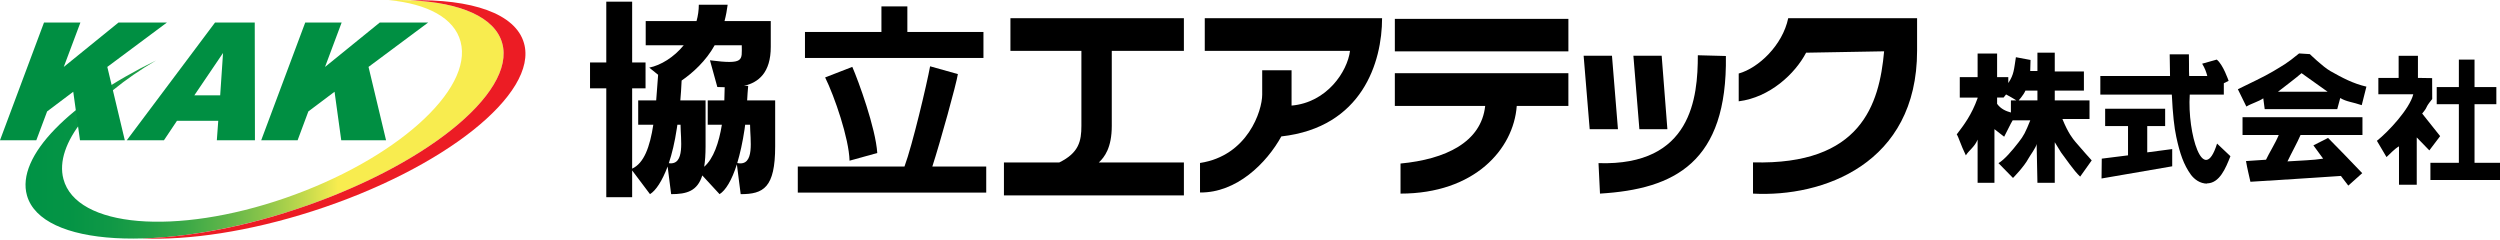
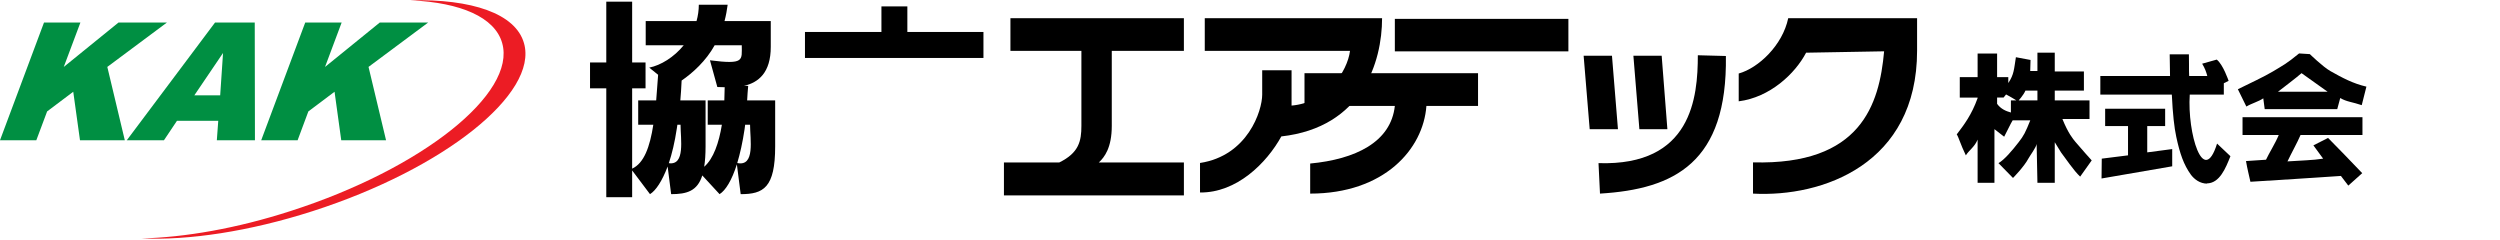
<svg xmlns="http://www.w3.org/2000/svg" xmlns:xlink="http://www.w3.org/1999/xlink" version="1.1" id="レイヤー_1" x="0px" y="0px" width="385px" height="37px" viewBox="0 0 385 37" enable-background="new 0 0 385 37" xml:space="preserve">
  <g>
    <polyline points="151.451,4.923 139.733,4.923 139.733,0.986 135.741,0.986 135.741,4.923 123.965,4.923 123.965,8.926    151.451,8.926 151.451,4.923  " />
    <rect x="214.806" y="2.906" width="26.726" height="5.004" />
    <path d="M275.386,2.8c-0.867,4.159-4.57,7.672-7.625,8.521v4.28c4.794-0.601,8.675-4.236,10.379-7.486l12.013-0.214   c-0.741,8.226-3.577,17.541-20.19,17.103v4.812c10.709,0.584,25.268-4.546,25.268-22.008V2.8H275.386" />
-     <path d="M214.806,16.313h13.913c-0.607,5.6-6.108,8.216-13.038,8.871v4.631c11.385,0,17.412-6.832,17.9-13.502h7.95v-5.043h-26.726   V16.313" />
+     <path d="M214.806,16.313c-0.607,5.6-6.108,8.216-13.038,8.871v4.631c11.385,0,17.412-6.832,17.9-13.502h7.95v-5.043h-26.726   V16.313" />
    <path d="M155.606,7.83h10.929v11.555c0,2.324-0.374,4.152-3.406,5.633h-8.523v5.072h27.714v-5.072h-13.102   c0.865-0.795,1.996-2.258,1.996-5.633V7.83h11.105V2.8h-26.713V7.83" />
    <path d="M185.534,7.83h22.37c-0.41,3.202-3.56,7.956-9.003,8.43v-5.439h-4.522c0,0,0,2.054,0,3.75   c0,2.488-2.238,9.414-9.577,10.526v4.546c5.628,0.063,10.236-4.49,12.524-8.635C209.805,19.613,212.84,9.543,212.84,2.8h-27.306   V7.83" />
    <path d="M115.51,19.211c0,2.263,0.812,6.477-1.973,5.896c0.431-1.435,0.821-3.16,1.128-5.213c0.032-0.228,0.061-0.46,0.089-0.684   H115.51 M108.446,25.682c0.138-0.875,0.211-1.906,0.211-3.142v-7.081h-3.886c0.083-0.899,0.144-1.888,0.2-3.056   c1.704-1.167,3.764-3.032,5.087-5.433h4.174c0,2.314,0.46,3.004-4.898,2.314l1.135,4.116c0.363,0.008,0.745,0.02,1.131,0.032   c-0.003,0.664-0.021,1.335-0.053,2.026h-2.556v3.752h2.178C110.717,21.967,109.89,24.426,108.446,25.682z M102.999,25.131   c0.488-1.467,0.914-3.229,1.229-5.326c0.027-0.195,0.061-0.398,0.089-0.594h0.488C104.805,21.425,105.558,25.5,102.999,25.131z    M115.222,13.224h-0.655c2.237-0.515,4.131-2.029,4.131-5.996V3.244h-7.121c0.235-0.895,0.378-1.717,0.483-2.519h-4.442   c0,0.871-0.128,1.718-0.352,2.519h-7.827v3.727h5.854c-1.508,1.844-3.519,3.081-5.308,3.443l1.366,1.103   c-0.098,1.379-0.188,2.69-0.297,3.942h-2.771v3.752h2.327c-0.53,3.436-1.437,5.923-3.259,6.759V13.604h2.063V9.62h-2.063V0.261   h-3.983V9.62h-2.504v3.984h2.504v16.764h3.983v-4.122l2.75,3.654c0.888-0.551,1.859-1.989,2.715-4.258l0.541,4.258   c2.421,0,4.032-0.472,4.797-2.883l2.661,2.883c0.934-0.586,1.875-2.113,2.665-4.59l0.586,4.59c3.504,0,5.311-0.977,5.311-7.36   v-7.081h-4.316C115.107,14.623,115.156,13.859,115.222,13.224z" />
-     <path d="M130.83,24.746l4.269-1.182c-0.248-3.844-2.906-11.117-3.846-13.265l-4.182,1.626   C128.511,14.827,130.745,21.328,130.83,24.746" />
-     <path d="M147.513,11.41l-4.276-1.2c-0.513,2.781-2.727,12.153-3.946,15.435h-16.431v4.012h29.02v-4.012h-8.301   C144.782,21.941,147.288,12.912,147.513,11.41" />
    <polyline points="248.244,8.586 243.88,8.586 244.812,19.895 249.165,19.895 248.244,8.586  " />
    <polyline points="256.777,19.895 255.898,8.586 251.542,8.586 252.465,19.895 256.777,19.895  " />
    <path d="M246.17,25.123l0.228,4.692c11.512-0.694,19.629-4.812,19.389-21.192l-4.321-0.114   C261.465,14.973,260.546,25.583,246.17,25.123" />
    <path d="M313.764,13.954h-1.848c-0.265,0.673-1.168,1.66-1.168,1.66s-0.499-0.366-1.814-1.07l-0.382,0.48h-0.998v0.969   c0.571,0.792,1.364,1.123,2.125,1.334v-1.868h4.085V13.954 M320.345,27.199c-0.994-0.92-2.23-2.797-2.943-3.722l-0.969-1.576v6.251   h-2.669l-0.122-5.99c-0.037,0.484-1.059,1.858-1.253,2.229c-0.685,1.299-2.388,3.014-2.388,3.014c0-0.002-1.665-1.715-2.238-2.285   c0.891-0.486,2.16-1.987,3.108-3.218c0.78-0.987,1.045-1.515,1.794-3.374h-2.713l-0.281,0.497l-1.03,2.03l-1.497-1.166v8.264   h-2.592v-6.654c-0.439,1.106-1.34,1.656-1.811,2.426c-0.817-1.673-1.127-2.854-1.404-3.23c1.148-1.503,2.291-3.012,3.215-5.584   v-0.085h-2.746v-3.146h2.746V8.245h3.002v3.634h1.722v0.911c0.896-1.336,0.871-2.111,1.173-3.979l2.253,0.423l-0.048,1.696h1.11   V8.111h2.669v2.895h4.488v2.949h-4.488v1.505h5.352v2.863h-4.176c0.904,2.227,1.624,3.062,2.004,3.525   c0.779,0.941,2.51,2.853,2.51,2.853L320.345,27.199z" />
    <path d="M333.433,16.748v2.667h-2.758v4.05l3.846-0.507v2.653l-10.884,1.877l0.035-3.056l4.044-0.508v-4.51h-3.522v-2.667H333.433    M339.835,28.244c1.985,0,2.925-2.363,3.65-4.188l-2.057-1.945c-2.111,6.767-4.602-1.617-4.207-7.539h5.246v-1.753l0.74-0.367   c0,0-0.863-2.545-1.832-3.275l-2.243,0.631c0.425,0.712,0.632,1.277,0.791,1.9h-2.792l-0.025-0.765V9.889l-0.016-1.521h-2.957   l0.053,3.34h-10.734v2.864h11.01c0.141,3.005,0.375,5.071,0.684,6.499c0.546,2.546,1.136,4.294,2.269,5.855   c0.512,0.668,1.366,1.355,2.51,1.355" />
-     <path d="M381.078,9.177v4.232h3.36v2.634h-3.36v9.028H385v2.645h-10.717V25.07h4.382v-9.028h-3.41v-2.634h3.41V9.177H381.078    M372.179,21.164v7.283h-2.734v-5.912c-0.773,0.443-1.461,1.26-1.924,1.652l-1.478-2.502c1.765-1.4,5.046-4.912,5.603-7.173h-5.379   v-2.515h3.124V8.596h2.971v3.401l2.186,0.034l0.013,3.217c-1.306,1.613-0.444,0.891-1.548,2.239l2.768,3.475l-1.664,2.197   L372.179,21.164z" />
    <path d="M350.801,14.132h7.656c0,0-3.6-2.553-4.02-2.866C354.035,11.665,350.801,14.132,350.801,14.132 M354.282,20.794   c-0.431,1.034-1.521,3.007-2.009,4.061c1.945-0.142,3.909-0.166,5.491-0.423l-1.5-2.047l2.259-1.143   c0.923,0.92,3.845,3.928,5.26,5.424l-2.144,1.918l-1.139-1.49c-4.781,0.309-9.27,0.627-13.937,0.898   c-0.224-1.039-0.465-1.933-0.679-3.189l3.083-0.208c0.439-0.958,1.452-2.56,1.958-3.801h-5.574v-2.745h18.468v2.745H354.282z    M363.707,16.195c-1.339-0.467-2.365-0.519-3.309-1.103l-0.464,1.717h-11.169l-0.22-1.666c-0.725,0.501-1.786,0.775-2.605,1.264   l-1.309-2.665c1.896-0.94,3.972-1.889,5.424-2.755c1.543-0.938,2.019-1.127,4.004-2.758l1.66,0.106c0,0,1.97,1.928,3.152,2.607   c1.836,1.036,3.496,1.927,5.556,2.401L363.707,16.195z" />
  </g>
  <g>
    <defs>
-       <path id="SVGID_1_" d="M77.331,6.619c-1.302-4.574-8.064-6.814-17.473-6.605c5.957,0.571,10.114,2.754,11.073,6.409    c1.987,7.444-10.1,18.228-26.992,24.068c-16.894,5.839-32.19,4.553-34.172-2.92c-1.433-5.383,4.491-12.524,14.262-18.258    c-13.241,6.46-21.604,14.76-19.872,20.801c2.234,7.816,20.418,8.864,40.634,2.371C64.99,25.992,79.569,14.399,77.331,6.619" />
-     </defs>
+       </defs>
    <linearGradient id="SVGID_2_" gradientUnits="userSpaceOnUse" x1="3.931" y1="18.371" x2="77.558" y2="18.371">
      <stop offset="0" style="stop-color:#009345" />
      <stop offset="0.091" style="stop-color:#049445" />
      <stop offset="0.175" style="stop-color:#0F9846" />
      <stop offset="0.257" style="stop-color:#229F46" />
      <stop offset="0.337" style="stop-color:#3CA947" />
      <stop offset="0.416" style="stop-color:#5EB549" />
      <stop offset="0.494" style="stop-color:#88C44A" />
      <stop offset="0.571" style="stop-color:#BAD64C" />
      <stop offset="0.646" style="stop-color:#F1EA4F" />
      <stop offset="0.654" style="stop-color:#F8EC4F" />
    </linearGradient>
    <use xlink:href="#SVGID_1_" overflow="visible" fill="url(#SVGID_2_)" />
    <clipPath id="SVGID_3_">
      <use xlink:href="#SVGID_1_" overflow="visible" />
    </clipPath>
  </g>
  <polyline fill="#008F42" points="6.776,3.471 12.382,3.471 9.818,10.31 18.248,3.471 25.705,3.471 16.526,10.304 19.22,21.6   12.318,21.6 11.28,14.129 7.256,17.159 5.593,21.6 0,21.6 6.776,3.471 " />
  <path fill="#008F42" d="M33.909,14.678l0.44-6.521l-4.419,6.521H33.909 M33.611,18.605h-6.36L25.249,21.6h-5.724L33.116,3.471h6.115  l0.03,18.128h-5.868L33.611,18.605z" />
  <polyline fill="#008F42" points="47.005,3.471 52.613,3.471 50.053,10.31 58.483,3.471 65.934,3.471 56.753,10.304 59.453,21.6   52.552,21.6 51.521,14.129 47.487,17.159 45.832,21.6 40.226,21.6 47.005,3.471 " />
  <path fill="#EC1C24" d="M80.694,6.647c-1.3-4.576-8.062-6.817-17.469-6.605c0.047,0.002,0.091,0.009,0.142,0.014  c7.557,0.356,12.831,2.583,13.964,6.563c2.238,7.78-12.341,19.374-32.54,25.866c-8.352,2.703-16.34,4.07-23.016,4.236  c7.26,0.311,16.576-1.058,26.372-4.206C68.354,26.021,82.928,14.428,80.694,6.647" />
</svg>